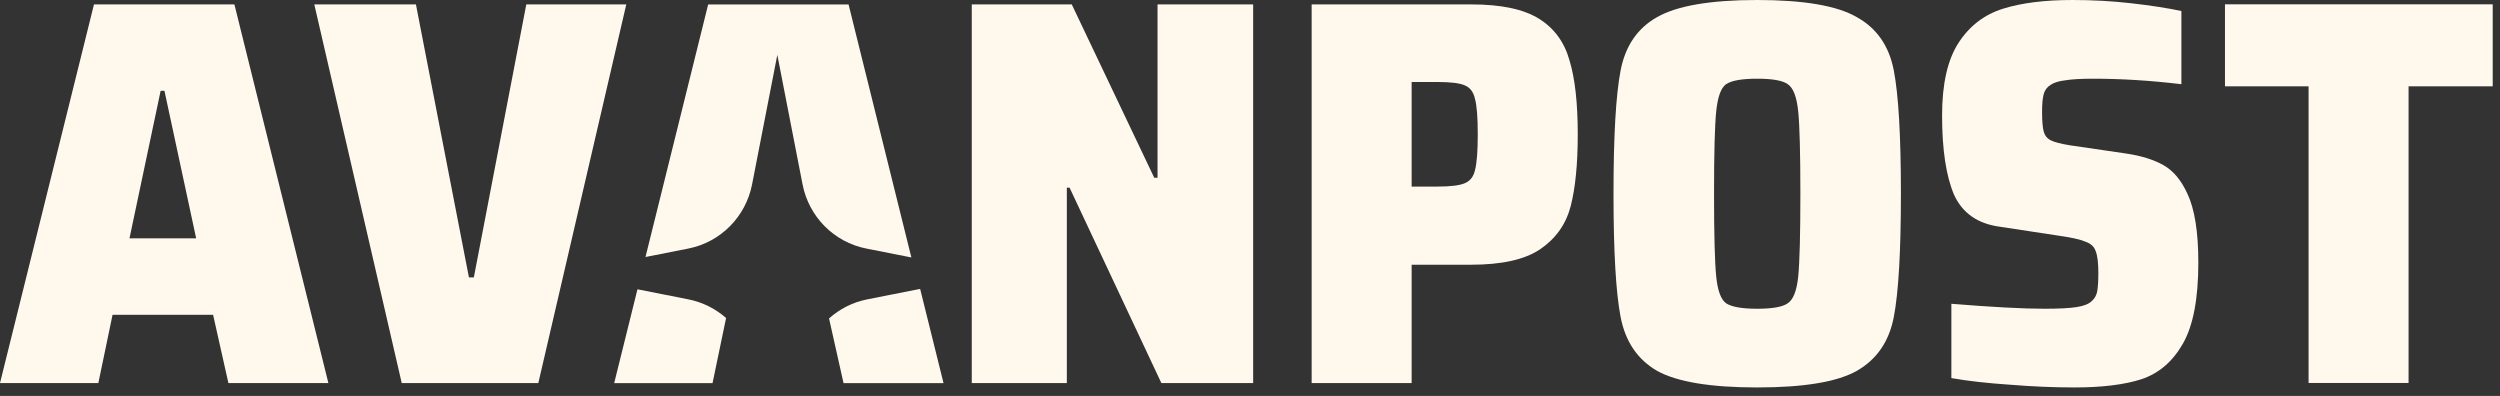
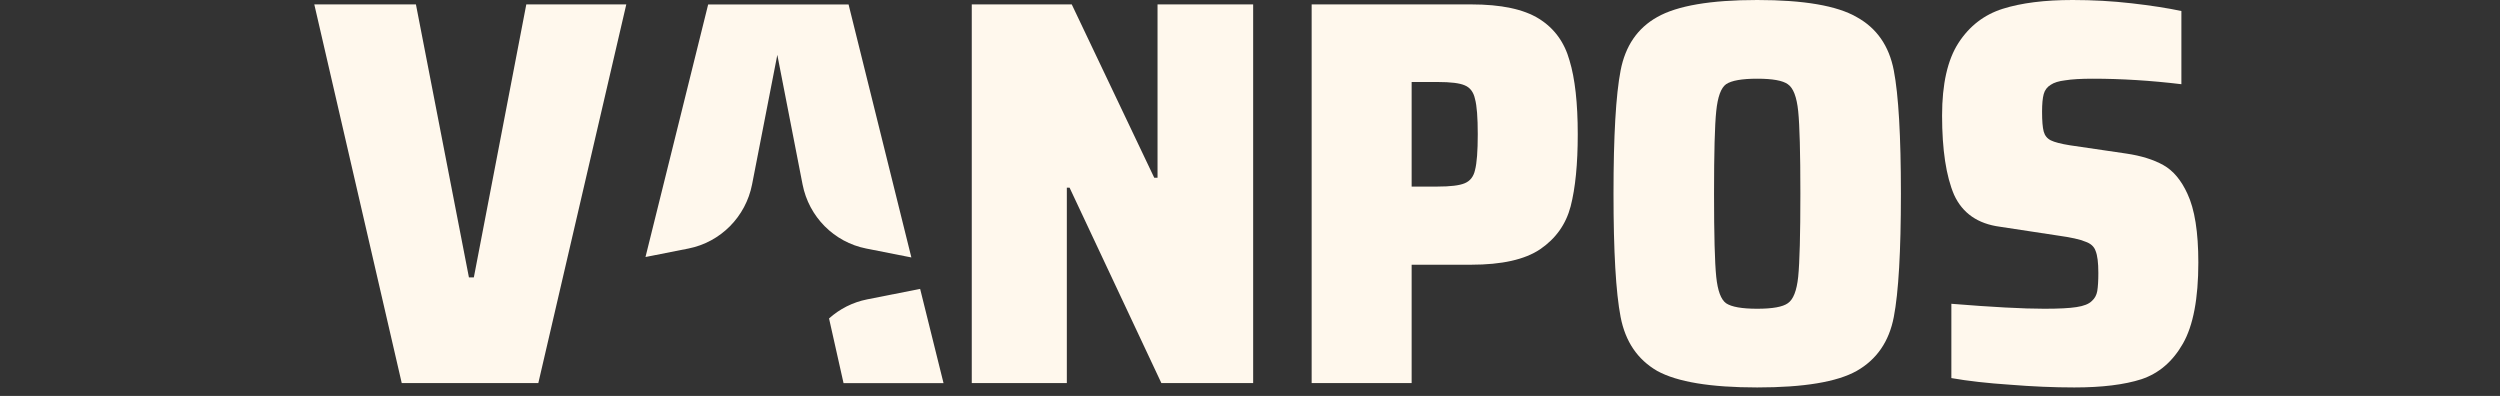
<svg xmlns="http://www.w3.org/2000/svg" width="221" height="35" viewBox="0 0 221 35" fill="none">
  <rect x="0" y="0" width="221" height="35" fill="#333333" stroke="none" />
  <path d="M102.664 33.861L94.55 16.59H94.308V33.861H85.904V0.389H94.743L102.036 15.714H102.326V0.389H110.779V33.861H102.664Z" fill="#FFF8ED" />
  <path d="M115.95 0.389H130.054C132.695 0.389 134.691 0.811 136.043 1.654C137.396 2.497 138.297 3.73 138.748 5.352C139.231 6.941 139.473 9.114 139.473 11.871C139.473 14.498 139.263 16.622 138.845 18.244C138.426 19.833 137.525 21.098 136.14 22.039C134.788 22.947 132.759 23.401 130.054 23.401H124.789V33.861H115.95V0.389ZM127.059 16.493C128.219 16.493 129.024 16.395 129.475 16.201C129.958 16.006 130.263 15.617 130.392 15.033C130.553 14.417 130.634 13.363 130.634 11.871C130.634 10.379 130.553 9.341 130.392 8.757C130.263 8.141 129.958 7.736 129.475 7.541C129.024 7.346 128.235 7.249 127.108 7.249H124.789V16.493H127.059Z" fill="#FFF8ED" />
  <path d="M155.337 34.25C151.215 34.25 148.269 33.764 146.498 32.791C144.759 31.785 143.681 30.196 143.262 28.023C142.843 25.85 142.634 22.217 142.634 17.125C142.634 12.033 142.843 8.4 143.262 6.227C143.681 4.054 144.759 2.481 146.498 1.508C148.269 0.503 151.215 0 155.337 0C159.459 0 162.389 0.503 164.128 1.508C165.899 2.481 166.994 4.054 167.412 6.227C167.831 8.4 168.04 12.033 168.04 17.125C168.04 22.217 167.831 25.85 167.412 28.023C166.994 30.196 165.899 31.785 164.128 32.791C162.389 33.764 159.459 34.25 155.337 34.25ZM155.337 27.293C156.69 27.293 157.591 27.131 158.042 26.807C158.525 26.482 158.831 25.704 158.96 24.471C159.088 23.207 159.153 20.758 159.153 17.125C159.153 13.493 159.088 11.06 158.96 9.828C158.831 8.563 158.525 7.768 158.042 7.444C157.591 7.119 156.69 6.957 155.337 6.957C153.985 6.957 153.067 7.119 152.584 7.444C152.133 7.768 151.843 8.563 151.715 9.828C151.586 11.06 151.521 13.493 151.521 17.125C151.521 20.758 151.586 23.207 151.715 24.471C151.843 25.704 152.133 26.482 152.584 26.807C153.067 27.131 153.985 27.293 155.337 27.293Z" fill="#FFF8ED" />
  <path d="M183.368 34.25C181.565 34.25 179.665 34.169 177.669 34.007C175.705 33.877 173.982 33.683 172.501 33.423V26.855C176.107 27.147 178.844 27.293 180.712 27.293C182 27.293 182.95 27.245 183.562 27.147C184.206 27.05 184.656 26.872 184.914 26.612C185.172 26.385 185.333 26.093 185.397 25.736C185.461 25.347 185.494 24.812 185.494 24.131C185.494 23.223 185.413 22.574 185.252 22.185C185.123 21.796 184.817 21.52 184.334 21.358C183.884 21.163 183.079 20.985 181.919 20.823L176.799 20.044C174.835 19.785 173.483 18.844 172.742 17.223C172.034 15.568 171.68 13.233 171.68 10.217C171.68 7.427 172.163 5.287 173.129 3.795C174.095 2.303 175.399 1.297 177.041 0.778C178.683 0.259 180.744 0 183.223 0C184.994 0 186.733 0.097 188.44 0.292C190.146 0.487 191.612 0.714 192.835 0.973V7.444C190.13 7.119 187.522 6.957 185.011 6.957C183.948 6.957 183.127 7.006 182.547 7.103C182 7.168 181.581 7.298 181.291 7.492C180.969 7.687 180.76 7.963 180.663 8.319C180.567 8.676 180.519 9.195 180.519 9.876C180.519 10.687 180.567 11.271 180.663 11.628C180.76 11.984 180.969 12.244 181.291 12.406C181.613 12.568 182.177 12.714 182.982 12.844L187.957 13.574C189.277 13.768 190.372 14.109 191.241 14.595C192.111 15.082 192.819 15.925 193.367 17.125C194.011 18.487 194.333 20.515 194.333 23.207C194.333 26.385 193.882 28.769 192.98 30.358C192.078 31.948 190.855 33.002 189.309 33.521C187.796 34.007 185.816 34.25 183.368 34.25Z" fill="#FFF8ED" />
  <path d="M35.513 33.861L27.784 0.389H36.768L41.453 24.52H41.888L46.525 0.389H55.364L47.588 33.861H35.513Z" fill="#FFF8ED" />
-   <path d="M20.19 33.861L18.837 27.828H9.95L8.694 33.861H0L8.308 0.389H20.721L29.029 33.861H20.19ZM14.538 8.028H14.2L11.447 21.066H17.34L14.538 8.028Z" fill="#FFF8ED" />
-   <path d="M73.287 28.151L74.569 33.868H83.408L81.34 25.539L76.66 26.464C75.378 26.718 74.221 27.312 73.287 28.151Z" fill="#FFF8ED" />
-   <path d="M64.186 28.113L62.988 33.868H54.294L56.352 25.574L60.855 26.464C62.118 26.714 63.259 27.294 64.186 28.113Z" fill="#FFF8ED" />
+   <path d="M73.287 28.151L74.569 33.868H83.408L81.34 25.539L76.66 26.464C75.378 26.718 74.221 27.312 73.287 28.151" fill="#FFF8ED" />
  <path d="M57.061 22.72L60.855 21.97C63.701 21.407 65.925 19.166 66.484 16.3L68.715 4.849L70.946 16.3C71.504 19.166 73.729 21.407 76.574 21.97L80.565 22.758L75.014 0.396H62.601L57.061 22.72Z" fill="#FFF8ED" />
-   <path d="M204.078 33.854V7.631H196.688V0.382H220.355V7.631H212.917V33.854H204.078Z" fill="#FFF8ED" />
</svg>